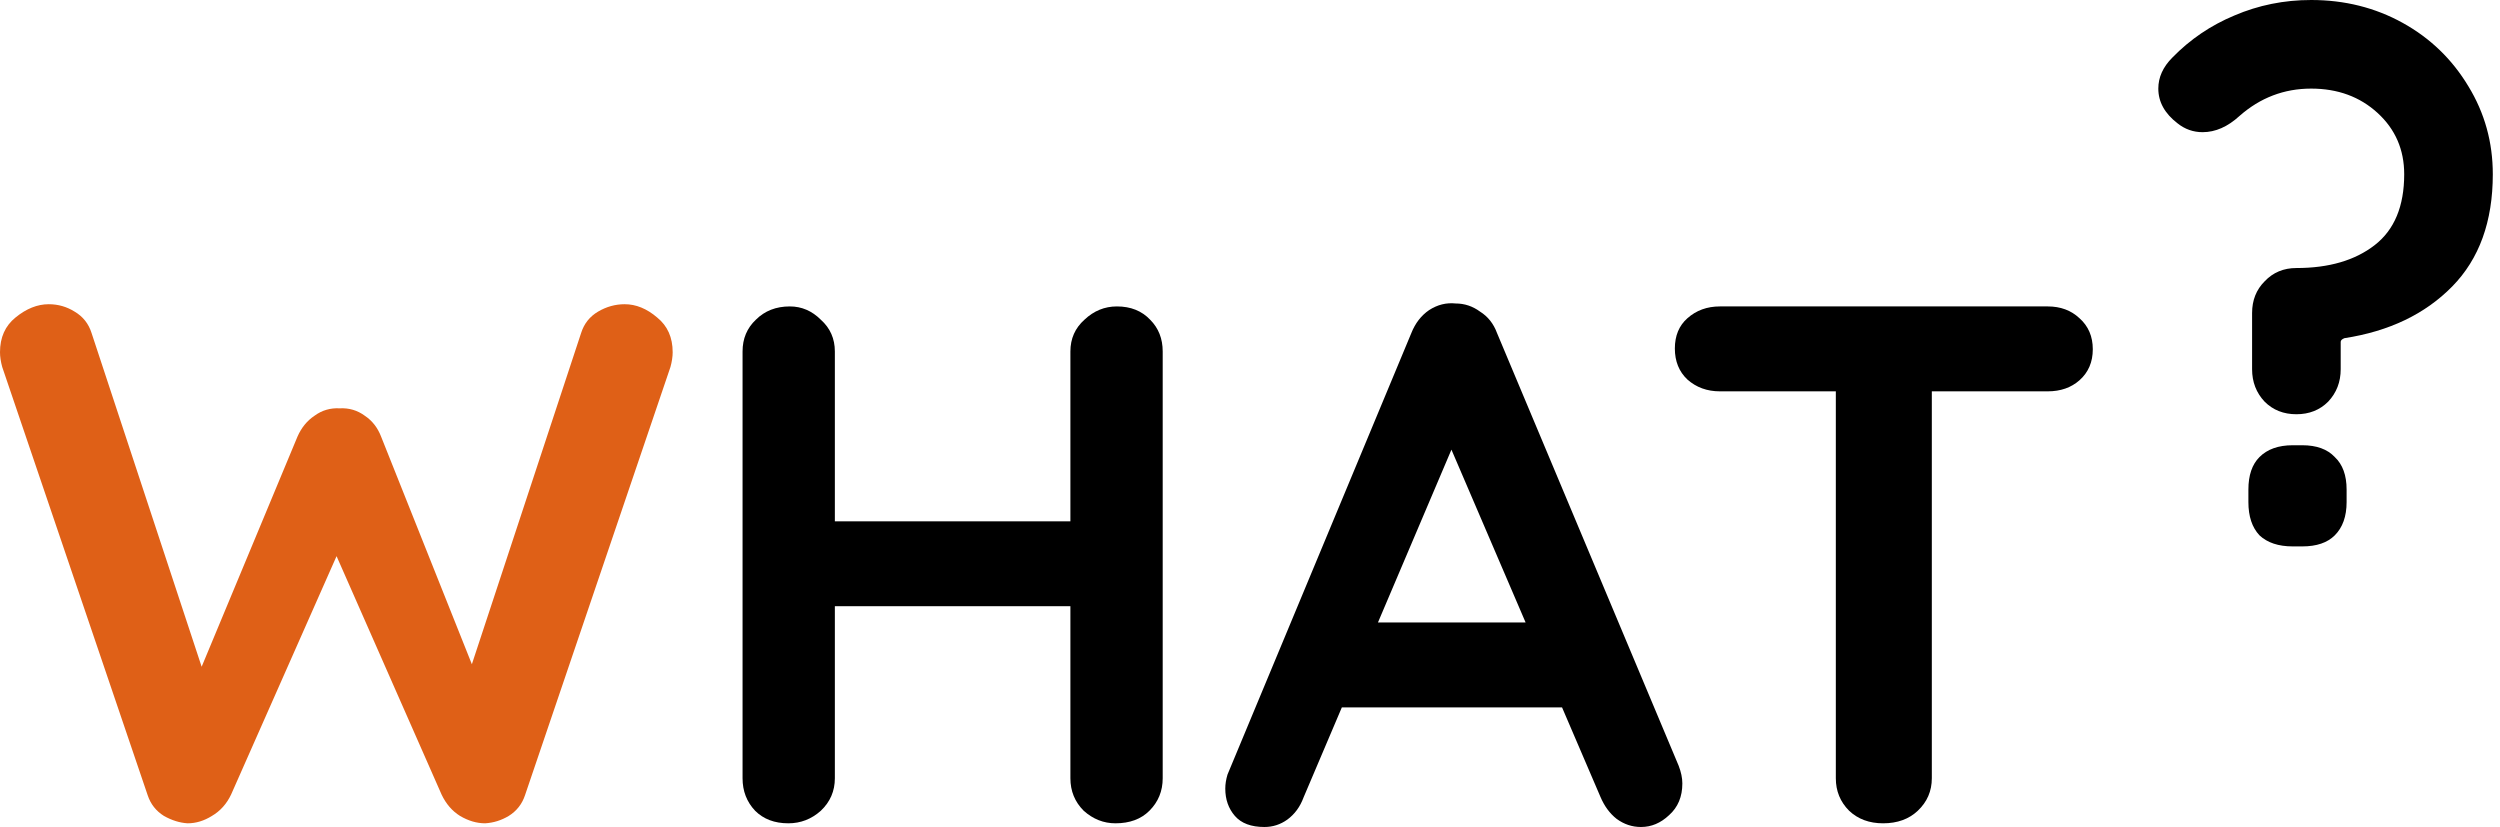
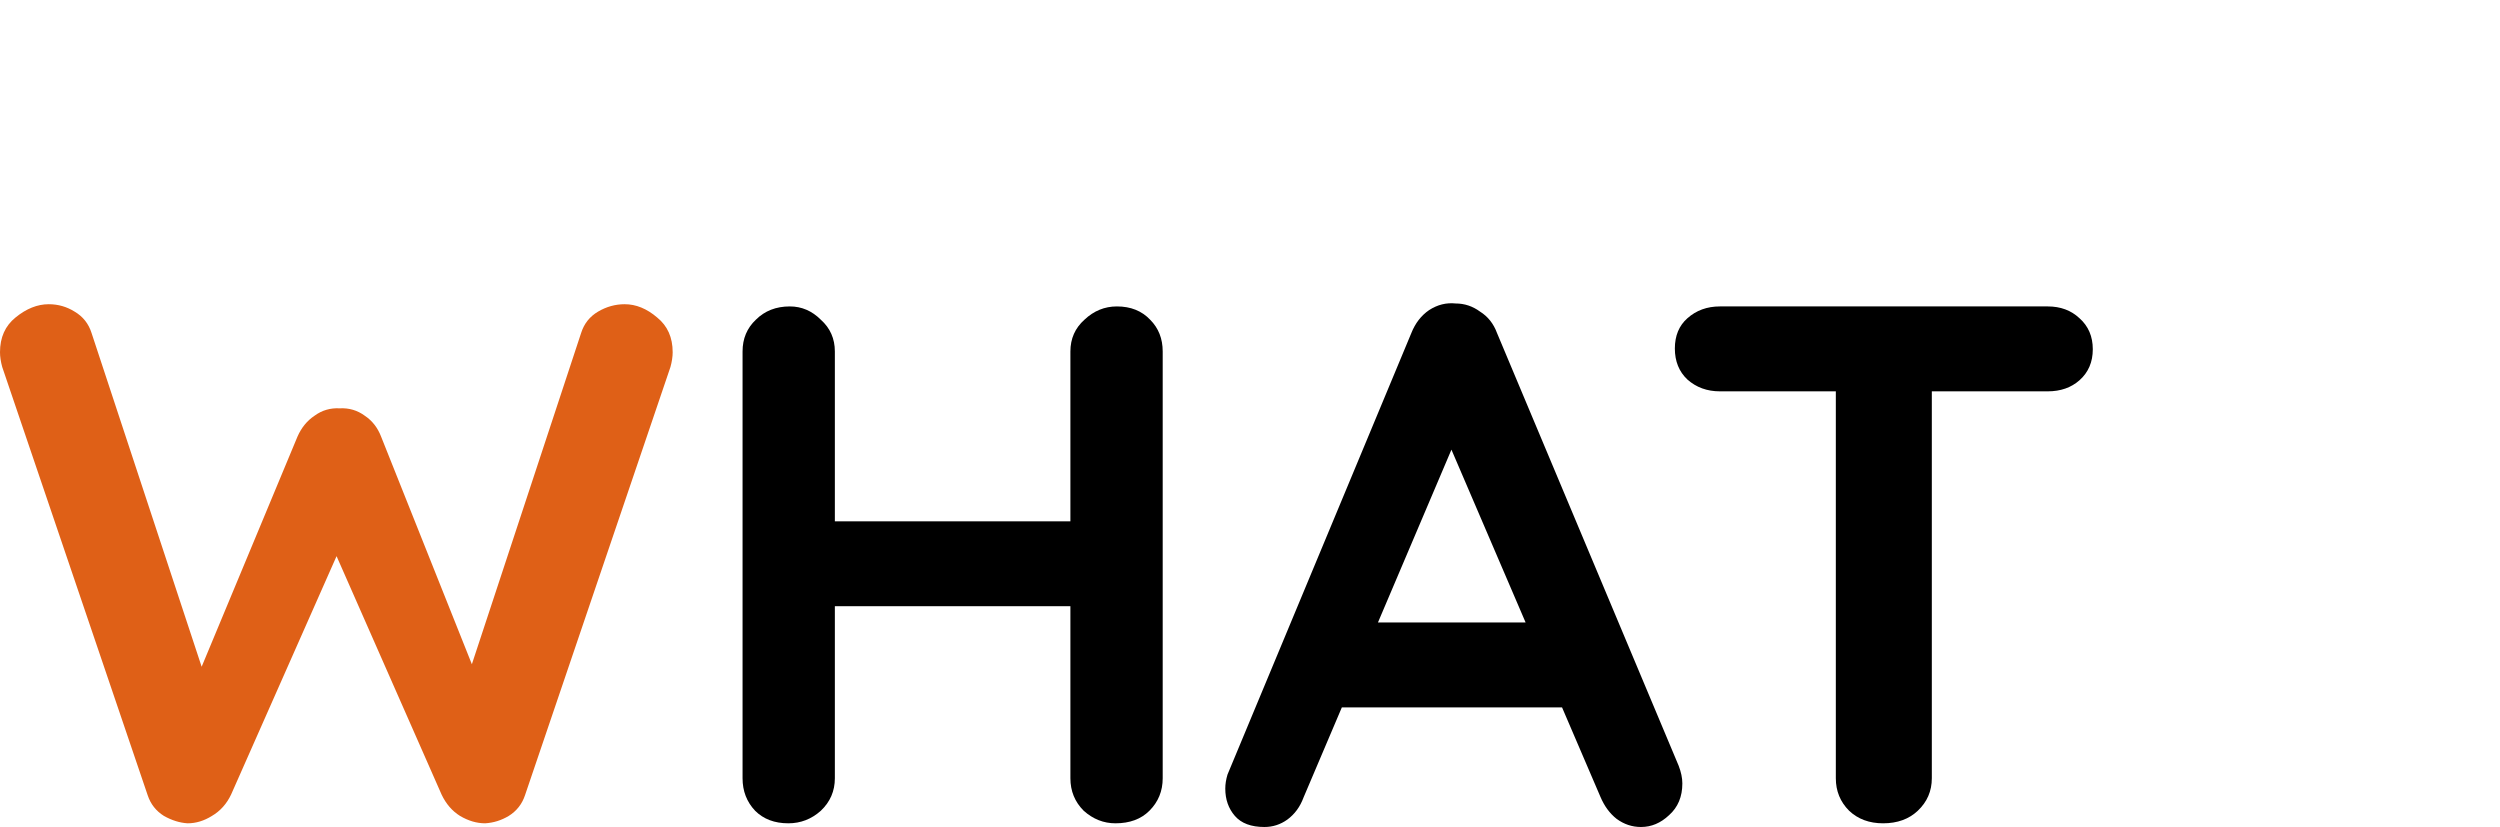
<svg xmlns="http://www.w3.org/2000/svg" width="263" height="87" viewBox="0 0 263 87" fill="none">
-   <path d="M236.92 32.936C236.92 31.589 237.36 30.476 238.24 29.596C239.121 28.663 240.234 28.197 241.581 28.197C244.998 28.197 247.743 27.395 249.815 25.789C251.886 24.184 252.922 21.698 252.922 18.332C252.922 15.743 251.99 13.594 250.125 11.885C248.261 10.176 245.931 9.321 243.134 9.321C240.286 9.321 237.774 10.28 235.599 12.195C234.356 13.335 233.062 13.905 231.715 13.905C230.731 13.905 229.851 13.594 229.074 12.972C227.728 11.937 227.055 10.72 227.055 9.321C227.055 8.13 227.547 7.043 228.531 6.059C230.395 4.143 232.57 2.667 235.056 1.631C237.593 0.544 240.286 0 243.134 0C246.656 0 249.866 0.803 252.766 2.408C255.666 4.013 257.971 6.24 259.68 9.088C261.389 11.885 262.243 14.966 262.243 18.332C262.243 23.304 260.819 27.239 257.971 30.139C255.123 33.039 251.342 34.852 246.63 35.577C246.371 35.68 246.241 35.81 246.241 35.965V38.839C246.241 40.186 245.801 41.325 244.921 42.257C244.04 43.138 242.927 43.578 241.581 43.578C240.234 43.578 239.121 43.138 238.24 42.257C237.36 41.325 236.92 40.186 236.92 38.839V32.936ZM241.192 57.482C239.69 57.482 238.525 57.094 237.697 56.317C236.92 55.488 236.531 54.323 236.531 52.821V51.501C236.531 49.999 236.92 48.86 237.697 48.083C238.525 47.255 239.69 46.84 241.192 46.84H242.202C243.704 46.84 244.843 47.255 245.62 48.083C246.448 48.86 246.863 49.999 246.863 51.501V52.821C246.863 54.323 246.448 55.488 245.62 56.317C244.843 57.094 243.704 57.482 242.202 57.482H241.192Z" fill="black" />
  <path d="M65.716 32.004C66.907 32.004 68.046 32.47 69.134 33.402C70.221 34.282 70.765 35.499 70.765 37.053C70.765 37.519 70.688 38.037 70.532 38.606L55.23 83.66C54.919 84.592 54.349 85.317 53.52 85.835C52.744 86.301 51.915 86.56 51.035 86.612C50.154 86.612 49.274 86.353 48.394 85.835C47.565 85.317 46.918 84.566 46.452 83.582L34.955 57.482L35.654 57.948L24.313 83.582C23.847 84.566 23.174 85.317 22.294 85.835C21.465 86.353 20.611 86.612 19.73 86.612C18.902 86.56 18.073 86.301 17.245 85.835C16.416 85.317 15.846 84.592 15.536 83.66L0.233 38.606C0.078 38.037 0 37.519 0 37.053C0 35.499 0.544 34.282 1.631 33.402C2.771 32.47 3.936 32.004 5.127 32.004C6.111 32.004 7.017 32.263 7.846 32.78C8.726 33.298 9.321 34.049 9.632 35.033L21.983 72.474L20.274 72.396L31.305 45.908C31.719 44.976 32.314 44.251 33.091 43.733C33.868 43.163 34.748 42.904 35.732 42.956C36.716 42.904 37.596 43.163 38.373 43.733C39.15 44.251 39.72 44.976 40.082 45.908L50.18 71.231L48.938 72.008L61.133 35.033C61.444 34.049 62.039 33.298 62.92 32.78C63.8 32.263 64.732 32.004 65.716 32.004Z" fill="#DF6017" />
  <path d="M83.089 32.236C84.332 32.236 85.419 32.703 86.351 33.635C87.335 34.515 87.827 35.628 87.827 36.975V81.873C87.827 83.219 87.335 84.359 86.351 85.291C85.367 86.171 84.228 86.612 82.933 86.612C81.483 86.612 80.318 86.171 79.438 85.291C78.557 84.359 78.117 83.219 78.117 81.873V36.975C78.117 35.628 78.583 34.515 79.515 33.635C80.448 32.703 81.639 32.236 83.089 32.236ZM117.5 32.236C118.95 32.236 120.115 32.703 120.996 33.635C121.876 34.515 122.316 35.628 122.316 36.975V81.873C122.316 83.219 121.85 84.359 120.918 85.291C120.038 86.171 118.847 86.612 117.345 86.612C116.102 86.612 114.989 86.171 114.005 85.291C113.073 84.359 112.606 83.219 112.606 81.873V36.975C112.606 35.628 113.098 34.515 114.082 33.635C115.066 32.703 116.206 32.236 117.5 32.236ZM82.856 54.841H117.5V63.774H82.856V54.841Z" fill="black" />
  <path d="M153.912 44.432L137.133 83.893C136.771 84.877 136.201 85.653 135.425 86.223C134.7 86.741 133.897 87 133.017 87C131.618 87 130.583 86.612 129.909 85.835C129.236 85.058 128.9 84.1 128.9 82.961C128.9 82.495 128.977 82.003 129.133 81.485L148.475 35.033C148.889 33.997 149.51 33.194 150.339 32.625C151.219 32.055 152.151 31.822 153.135 31.926C154.067 31.926 154.922 32.211 155.699 32.78C156.527 33.298 157.123 34.049 157.485 35.033L176.594 80.553C176.853 81.226 176.983 81.847 176.983 82.417C176.983 83.815 176.517 84.928 175.584 85.757C174.704 86.586 173.72 87 172.633 87C171.7 87 170.846 86.715 170.069 86.145C169.344 85.576 168.775 84.799 168.36 83.815L151.659 44.898L153.912 44.432ZM139.542 74.416L143.814 65.483H164.787L166.263 74.416H139.542Z" fill="black" />
  <path d="M198.101 86.612C196.651 86.612 195.46 86.171 194.528 85.291C193.595 84.359 193.129 83.219 193.129 81.873V36.819H203.228V81.873C203.228 83.219 202.736 84.359 201.752 85.291C200.82 86.171 199.603 86.612 198.101 86.612ZM180.934 41.169C179.587 41.169 178.448 40.755 177.516 39.927C176.636 39.098 176.195 38.011 176.195 36.664C176.195 35.318 176.636 34.256 177.516 33.479C178.448 32.651 179.587 32.236 180.934 32.236H215.423C216.77 32.236 217.883 32.651 218.763 33.479C219.695 34.308 220.162 35.395 220.162 36.742C220.162 38.088 219.695 39.176 218.763 40.004C217.883 40.781 216.77 41.169 215.423 41.169H180.934Z" fill="black" />
</svg>